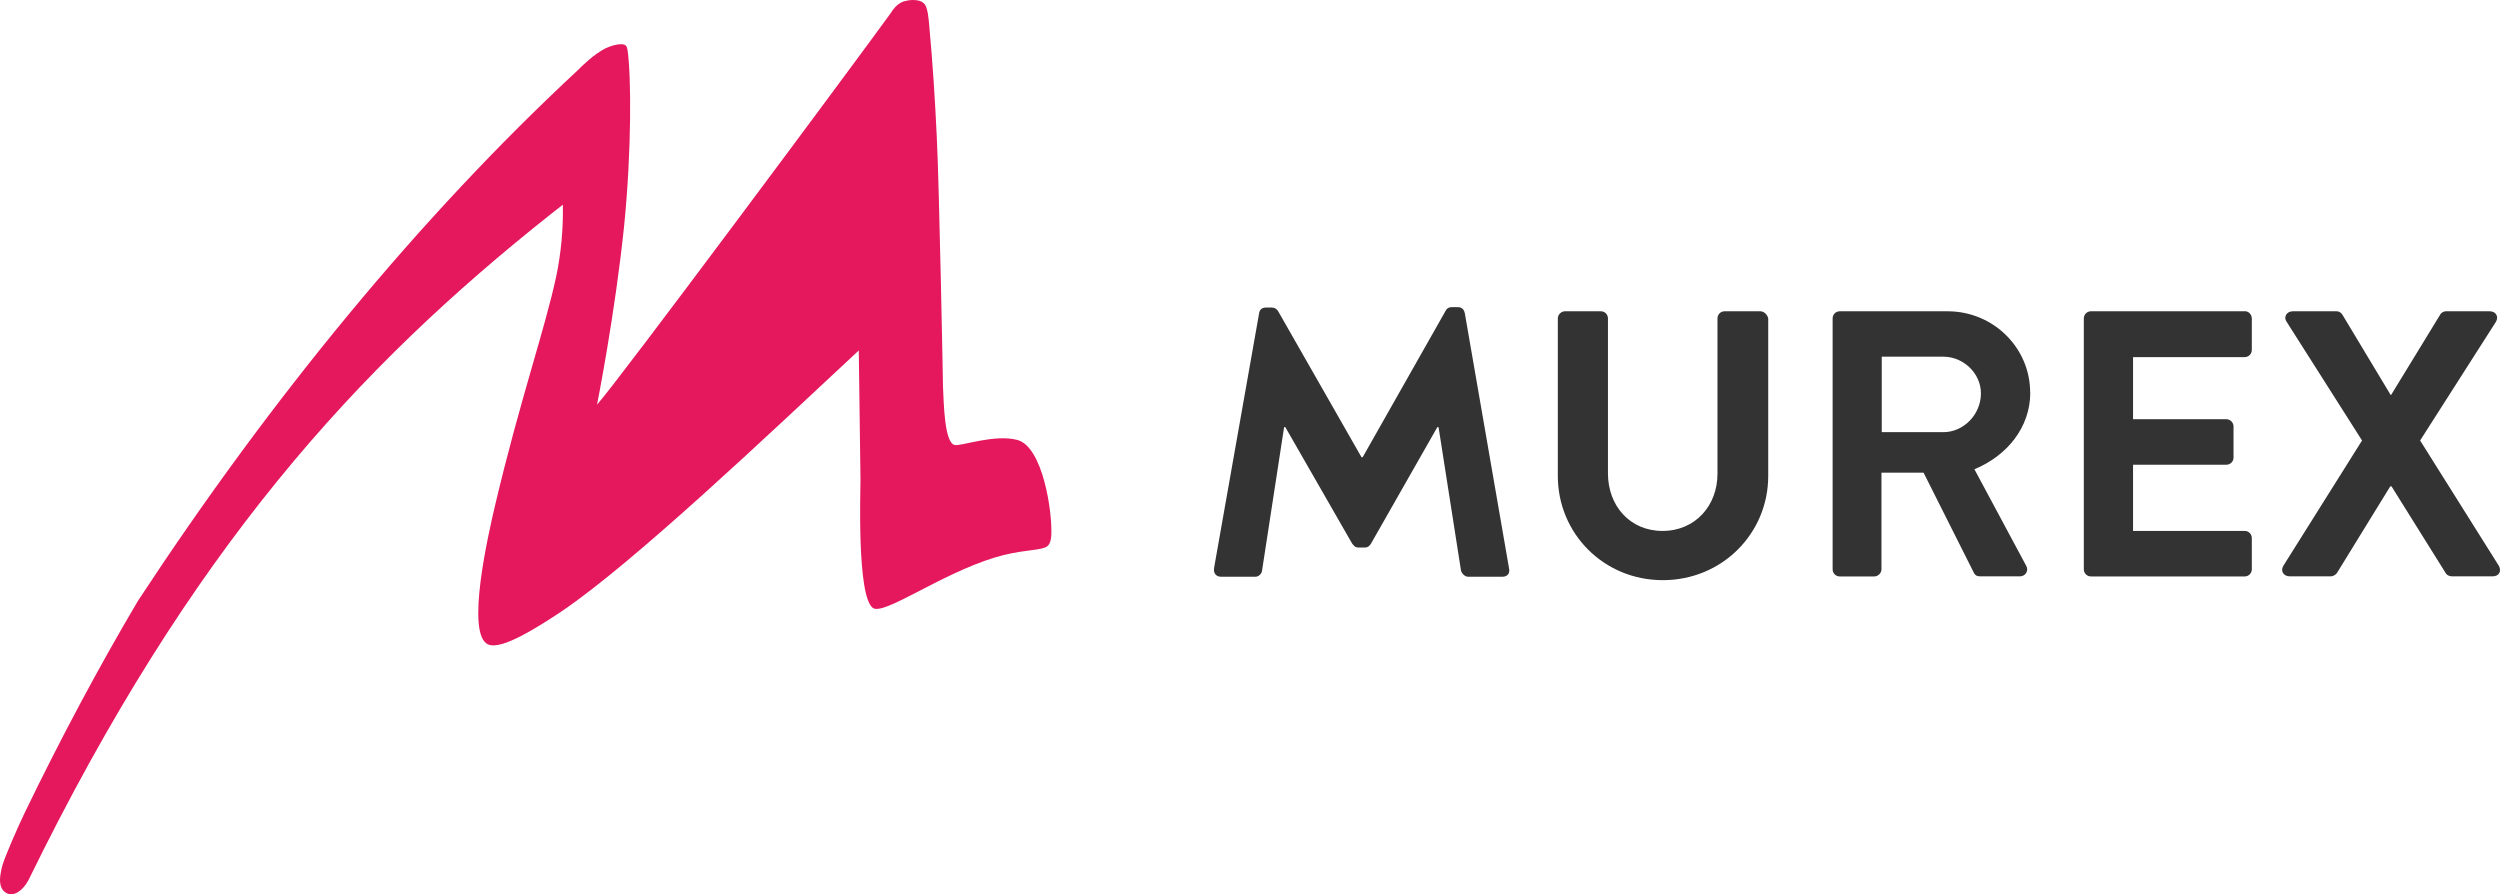
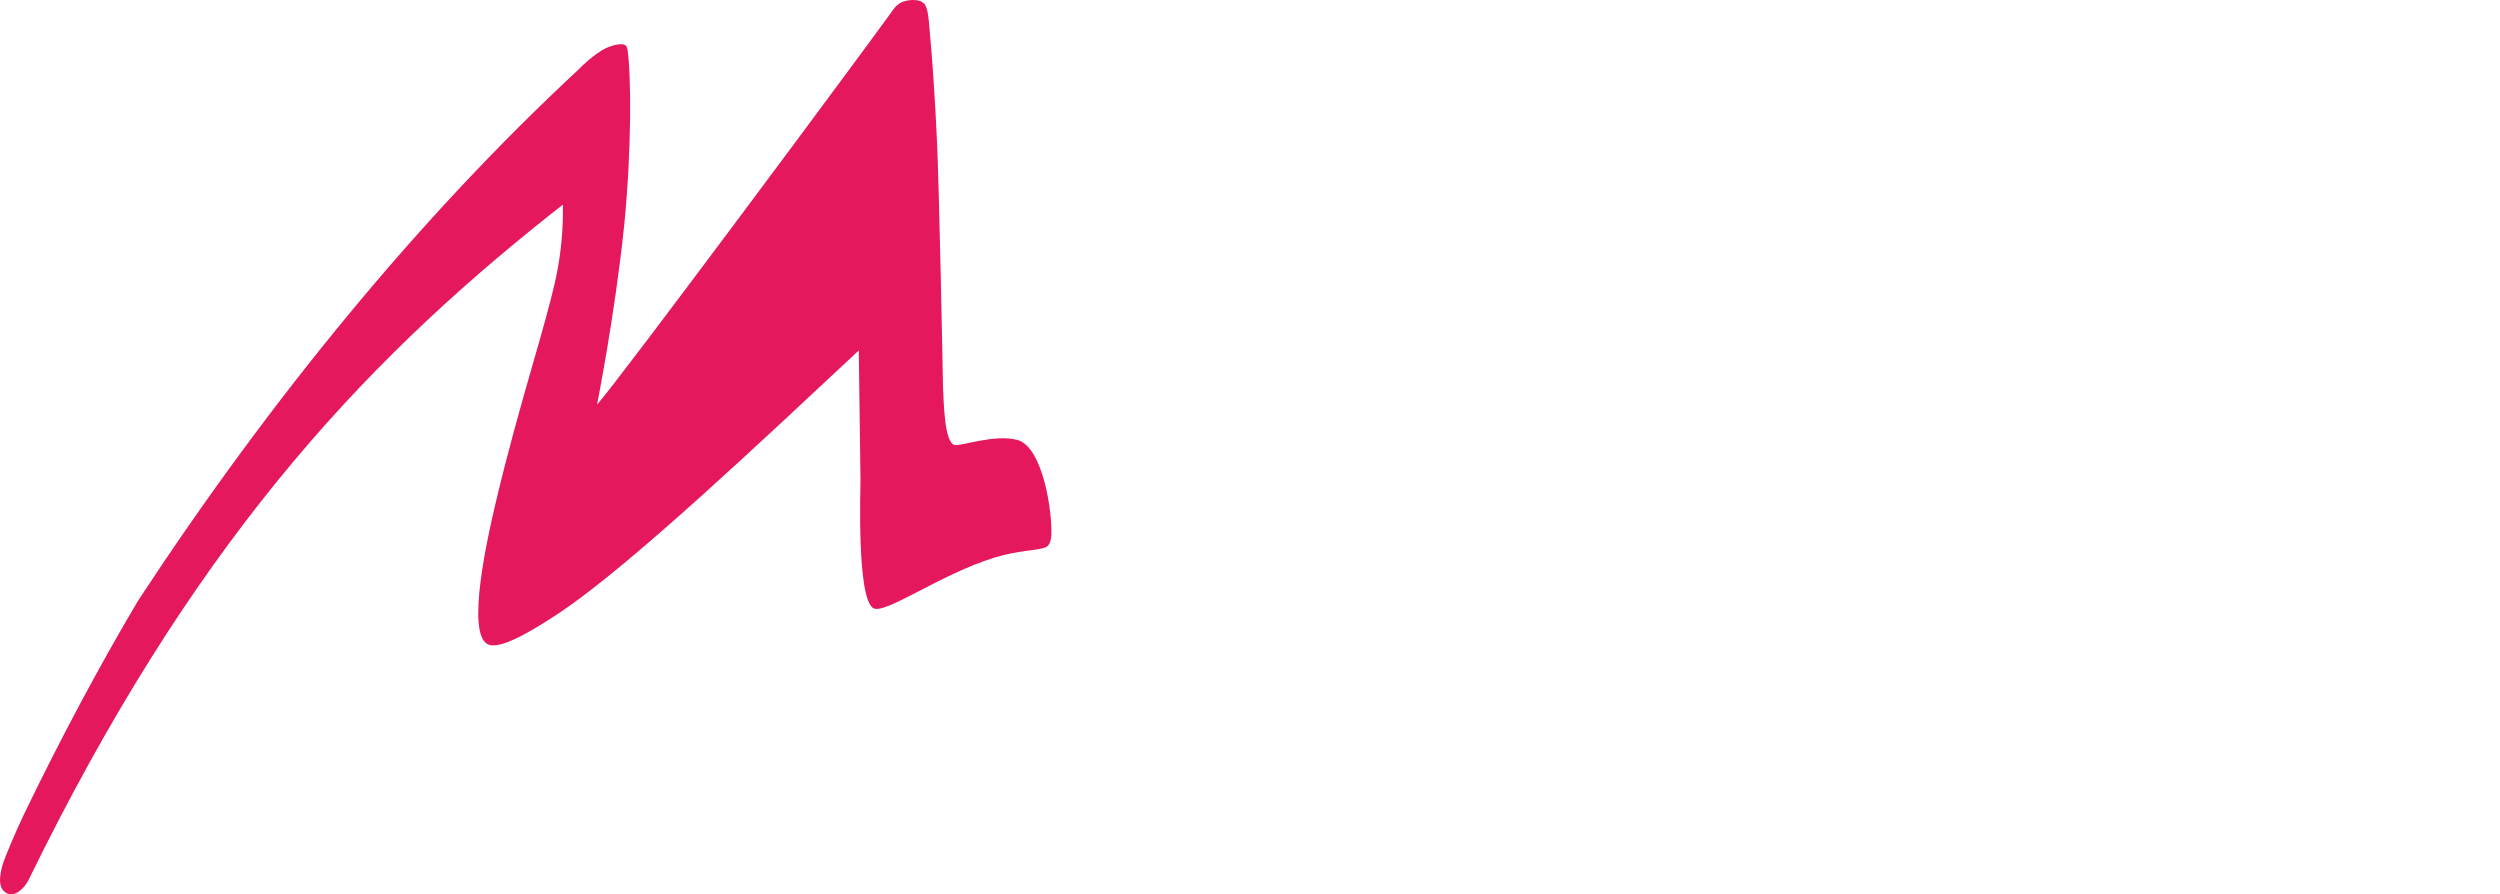
<svg xmlns="http://www.w3.org/2000/svg" id="Layer_1" data-name="Layer 1" viewBox="0 0 248.81 89.01">
  <defs>
    <style>
      .cls-1 {
        fill: #333;
      }

      .cls-1, .cls-2 {
        stroke-width: 0px;
      }

      .cls-2 {
        fill: #e5175d;
      }
    </style>
  </defs>
-   <path class="cls-1" d="M175.21,30.98h-3.57c-.41,0-.71.33-.71.71v15.47c0,3.15-2.2,5.68-5.47,5.68s-5.43-2.53-5.43-5.72v-15.43c0-.37-.29-.71-.71-.71h-3.57c-.37,0-.71.33-.71.71v15.68c0,5.72,4.56,10.37,10.45,10.37s10.49-4.64,10.49-10.37v-15.68c-.08-.37-.41-.71-.79-.71M193.42,43.01h-6.14v-7.51h6.14c1.99,0,3.73,1.66,3.73,3.65,0,2.12-1.74,3.86-3.73,3.86M202.05,39.07c0-4.48-3.69-8.09-8.21-8.09h-10.74c-.41,0-.71.33-.71.71v24.97c0,.37.29.71.71.71h3.44c.37,0,.71-.33.71-.71v-9.62h4.19l5.02,9.99c.08.17.25.33.62.33h3.94c.62,0,.91-.62.62-1.08l-5.14-9.58c3.23-1.33,5.56-4.15,5.56-7.63M223.4,30.98h-15.3c-.41,0-.71.33-.71.71v24.97c0,.37.29.71.71.71h15.3c.41,0,.71-.33.71-.71v-3.11c0-.37-.29-.71-.71-.71h-11.11v-6.59h9.29c.37,0,.71-.29.71-.71v-3.11c0-.37-.33-.71-.71-.71h-9.29v-6.18h11.11c.41,0,.71-.33.71-.71v-3.11c0-.41-.29-.75-.71-.75M248.7,56.32l-7.84-12.48,7.55-11.82c.29-.5,0-1.04-.62-1.04h-4.35c-.29,0-.54.21-.58.33l-4.89,8h-.04l-4.81-8c-.12-.17-.29-.33-.58-.33h-4.35c-.62,0-.95.58-.62,1.04l7.51,11.82-7.84,12.48c-.29.5,0,1.04.66,1.04h4.06c.29,0,.54-.21.62-.33l5.31-8.63h.12l5.39,8.63c.08.17.33.33.62.33h4.06c.62,0,.91-.5.62-1.04M145.77,31.15c-.04-.29-.25-.58-.66-.58h-.62c-.33,0-.54.17-.62.37l-8.25,14.56h-.12l-8.29-14.52c-.12-.21-.33-.37-.62-.37h-.62c-.41,0-.62.25-.66.58l-4.48,25.34c-.08.54.21.87.71.87h3.4c.33,0,.62-.29.66-.58l2.2-14.31h.12l6.64,11.57c.17.21.29.41.62.41h.66c.33,0,.5-.21.62-.41l6.59-11.57h.12l2.24,14.31c.08.25.37.58.71.58h3.4c.5,0,.79-.33.66-.87l-4.4-25.38Z" />
  <path id="Path" class="cls-2" d="M101.27,43.79c-2.28-.62-5.72.66-6.26.5-1.04-.25-1.08-4.27-1.16-5.81,0-.33-.37-20.03-.62-24.88-.17-3.69-.41-7.38-.75-11.07-.04-.41-.12-1.87-.54-2.2-.21-.21-.54-.33-1.08-.33-.37,0-.71.08-1,.17-.62.25-1,.79-1.2,1.12-3.57,4.94-27.33,36.91-29.24,38.98,0,0,1.78-8.92,2.7-17.83.75-7.51.71-14.97.33-17.5-.08-.41-.21-.54-.66-.54s-1,.17-1.53.41c-1.2.62-2.32,1.74-2.78,2.2-15.63,14.52-30.48,32.56-43.75,52.79-3.9,6.59-7.67,13.64-11.32,21.19-.79,1.66-1.91,4.27-2.16,5.1-.08.25-.12.5-.17.75-.21,1.08,0,1.78.62,2.07.71.33,1.58-.29,2.12-1.29,0-.04.04-.08.04-.08C18.91,54.7,35.54,36.58,54.86,21.28l1.16-.91c.04,2.41-.17,4.77-.66,7.13-.54,2.53-1.41,5.52-2.41,9-1.16,4.02-2.45,8.58-3.69,13.85-.58,2.49-3.03,12.94-.62,13.81,1.33.5,4.77-1.66,7.26-3.32,7.17-4.85,20.49-17.5,29.57-25.96l.17,12.86c0,1.04-.37,11.65,1.24,12.77,1.12.75,6.68-3.36,12.11-5.02,2.45-.75,4.11-.66,5.02-1,.33-.12.58-.46.62-1.2.12-2.32-.83-8.79-3.36-9.5" />
</svg>